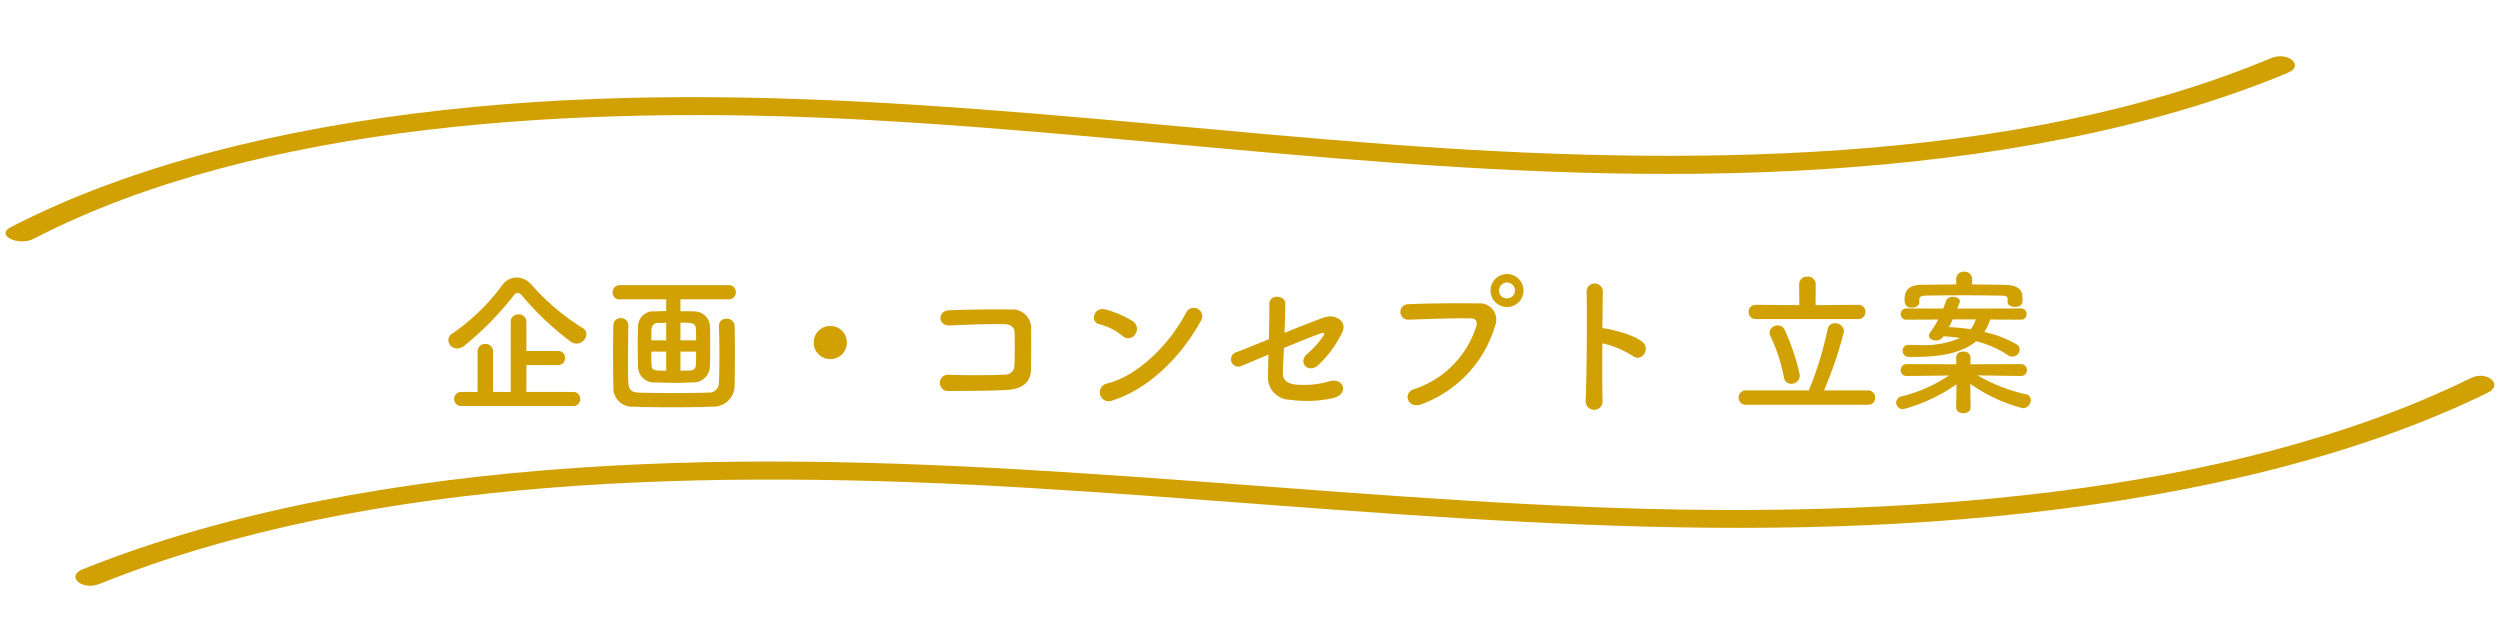
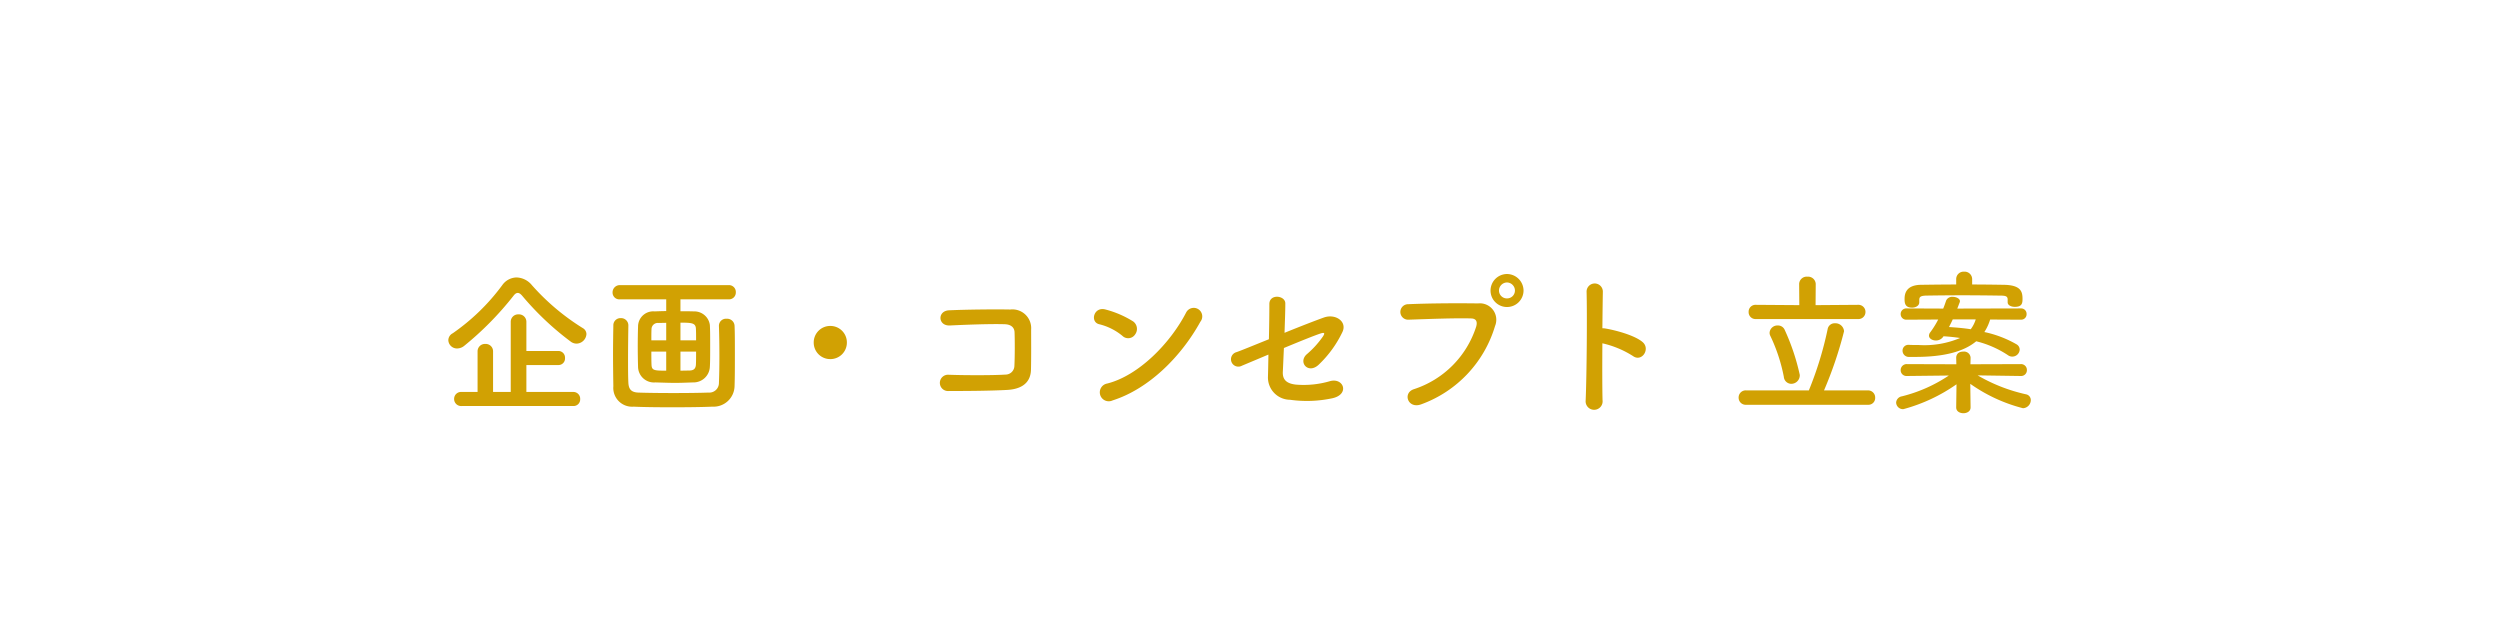
<svg xmlns="http://www.w3.org/2000/svg" width="319.656" height="79.54">
  <defs>
    <clipPath id="a">
      <path fill="none" d="M0 0h316.791v63.047H0z" />
    </clipPath>
  </defs>
  <path d="M74.984 42.716a.889.889 0 00-.46-.76 29.317 29.317 0 01-6.52-5.5 2.628 2.628 0 00-1.96-.98 2.283 2.283 0 00-1.82.98 26.9 26.9 0 01-6.34 6.16 1.015 1.015 0 00-.56.88 1.107 1.107 0 001.12 1.06 1.468 1.468 0 00.94-.36 40.161 40.161 0 006.26-6.36c.2-.26.36-.38.56-.38.18 0 .36.12.58.38a36.831 36.831 0 006.24 5.88 1.246 1.246 0 00.7.22 1.3 1.3 0 001.26-1.22zm-1.68 9.2a.849.849 0 00.88-.88.87.87 0 00-.88-.92h-6v-3.44h4.08a.838.838 0 00.86-.9.849.849 0 00-.86-.9h-4.08v-3.7a.948.948 0 00-1-.98.948.948 0 00-1 .98v8.94h-2.26v-5.18a.938.938 0 00-.98-.96.943.943 0 00-1 .96v5.18h-2.04a.888.888 0 00-.96.9.9.9 0 00.96.9zm19.88-13.64a.87.87 0 00.9-.9.875.875 0 00-.9-.92h-13.92a.925.925 0 00-.94.94.866.866 0 00.94.88h5.92v1.5c-.46 0-.92.02-1.48.04a1.942 1.942 0 00-2.12 1.9c-.02.56-.04 1.54-.04 2.54s.02 2.02.04 2.68a2.035 2.035 0 002.22 1.96c1.3.04 1.9.06 2.54.06.56 0 1.14-.02 2.28-.06a2.089 2.089 0 002.14-1.98c.04-.58.04-1.62.04-2.66s0-2.08-.04-2.7a2 2 0 00-2.04-1.74c-.66-.02-1.22-.02-1.72-.02v-1.52zm-12.84 3.32a.929.929 0 00-.98-.92.911.911 0 00-.94.94c-.02 1.16-.04 2.38-.04 3.6 0 1.46.02 2.9.04 4.18a2.406 2.406 0 002.6 2.6c1.24.06 3.06.08 4.92.08s3.76-.02 5.14-.08a2.692 2.692 0 002.84-2.64c.04-1.18.04-2.66.04-4.06s0-2.74-.04-3.62a.95.95 0 00-1.02-.92.9.9 0 00-.98.88v.04c.04 1.16.06 2.54.06 3.9 0 1.22-.02 2.4-.06 3.4a1.232 1.232 0 01-1.34 1.22c-1.14.04-2.8.06-4.46.06-1.68 0-3.34-.02-4.52-.06-.94-.04-1.22-.48-1.26-1.28-.04-.82-.04-1.88-.04-2.96 0-1.5.02-3.08.04-4.34zm6.66 1.92v-2.26c1.48 0 1.96.04 1.98.82.02.36.02.86.02 1.44zm-1.82 0h-1.9c0-.58 0-1.1.02-1.42a.8.8 0 01.88-.8l1-.02zm1.82 3.88v-2.44h2c0 .66 0 1.26-.02 1.62-.02.62-.34.8-.86.8zm-1.82 0c-1.58 0-1.86-.04-1.88-.8-.02-.38-.02-.98-.02-1.64h1.9zm23.1-3.6a2.108 2.108 0 00-2.12-2.12 2.108 2.108 0 00-2.12 2.12 2.108 2.108 0 002.12 2.12 2.108 2.108 0 002.12-2.12zm23.54 3.46c.04-1.78.02-3.9.02-5.12a2.4 2.4 0 00-2.68-2.56c-2-.04-5.6 0-7.8.1-1.54.06-1.46 2.02.1 1.94 2.08-.1 5.24-.22 7-.16.76.02 1.24.38 1.26 1.04.04 1.04.04 3.08-.02 4.28a1.137 1.137 0 01-1.16 1.12c-1.48.1-5.12.1-7.26.02a1.043 1.043 0 10.02 2.08c2.06 0 5.36-.02 7.48-.14 1.52-.08 3-.68 3.04-2.6zm21.66-6.12a1.09 1.09 0 10-1.82-1.18c-2.02 3.92-6.06 8.06-10.08 9.08a1.144 1.144 0 10.68 2.16c4.6-1.46 8.74-5.56 11.22-10.06zm-8.34 1.62a1.182 1.182 0 00-.26-1.66 12.684 12.684 0 00-3.52-1.52c-1.52-.42-2.02 1.6-.82 1.88a7.382 7.382 0 012.96 1.48 1.059 1.059 0 001.64-.18zm17.04 2.58c-.02 1.14-.04 2.14-.06 2.84a2.849 2.849 0 002.82 2.94 15.529 15.529 0 005.44-.2c2.26-.52 1.38-2.72-.4-2.16a11.95 11.95 0 01-4.3.42c-1.2-.14-1.7-.64-1.66-1.62.04-.74.08-1.84.14-3.06 2.02-.84 4-1.64 4.7-1.86.38-.12.64-.14.28.4a11.85 11.85 0 01-2.08 2.28c-1.1 1.02.2 2.54 1.52 1.34a14.16 14.16 0 003.06-4.2c.64-1.34-.88-2.38-2.36-1.86-.96.34-2.98 1.12-5.04 1.96.04-1.36.1-2.7.1-3.76 0-1.04-2.04-1.26-2.04.08 0 1.2-.02 2.86-.06 4.5-2.04.82-3.78 1.54-4.18 1.66a.942.942 0 10.74 1.72c.34-.14 1.72-.72 3.38-1.42zm32.62-8.18a2.134 2.134 0 00-2.12-2.12 2.117 2.117 0 00-2.1 2.12 2.1 2.1 0 002.1 2.1 2.117 2.117 0 002.12-2.1zm-13.08 14.54a15.3 15.3 0 009.44-10.02 2.1 2.1 0 00-2.18-2.88c-2.54-.04-6.28-.02-8.92.1a.991.991 0 10.04 1.98c2.88-.1 6.04-.22 8-.16.74.02.8.52.64 1.06a12.376 12.376 0 01-7.94 7.98c-1.52.48-.78 2.58.92 1.94zm11.98-14.54a1.007 1.007 0 01-1.02 1 1.007 1.007 0 01-1.02-1 1.042 1.042 0 011.02-1.04 1.042 1.042 0 011.02 1.04zm11.18 6.74a12.4 12.4 0 013.9 1.62c1.14.84 2.28-.9 1.24-1.78-1.08-.92-3.68-1.56-4.8-1.74a2.057 2.057 0 00-.34-.02c.02-1.96.04-3.7.06-4.68a1.04 1.04 0 00-2.08-.02c.08 2.88.02 10.72-.12 13.96a1.087 1.087 0 102.16-.08c-.04-1.62-.04-4.5-.02-7.26zm32.68-3.1a.9.9 0 00.96-.9.9.9 0 00-.96-.92l-5.42.04.02-2.7a.979.979 0 00-1.06-.94.968.968 0 00-1.06.94l.02 2.7-5.56-.04a.875.875 0 00-.92.9.88.88 0 00.92.92zm1.28 10.96a.865.865 0 00.92-.9.908.908 0 00-.92-.94h-5.62a50.29 50.29 0 002.56-7.56 1.1 1.1 0 00-1.16-1.02.9.9 0 00-.94.76 44.743 44.743 0 01-2.4 7.82h-8a.908.908 0 00-.98.92.908.908 0 00.98.92zm-9.8-2.68a1.09 1.09 0 001.08-1.14 27.913 27.913 0 00-1.92-5.74.931.931 0 00-.9-.58 1 1 0 00-1.04.92.859.859 0 00.1.42 21.593 21.593 0 011.72 5.22.965.965 0 00.96.9zm27.66-10.42c0 .38.46.58.92.58.92 0 .98-.48.98-1.02 0-.94-.22-1.76-2.38-1.8-1.34-.02-2.7-.04-4.06-.04v-.68a.959.959 0 00-1.02-.96.949.949 0 00-1.02.96v.68c-1.5 0-3 .02-4.48.04-2.06.02-2.12 1.3-2.12 1.84 0 .46.04 1.08.96 1.08.46 0 .92-.24.92-.68v-.36c.02-.32.16-.48.88-.5 1.28-.02 2.94-.04 4.64-.04 1.68 0 3.4.02 4.76.04.72 0 1 .06 1.02.46v.38zm1.7 2.22a.692.692 0 00.72-.72.692.692 0 00-.72-.72l-8.14.02.3-.78a.471.471 0 00.04-.16c0-.34-.48-.56-.92-.56a.845.845 0 00-.84.46c-.12.36-.24.7-.38 1.04l-4.68-.02a.714.714 0 00-.76.72.714.714 0 00.76.72l4.04-.02a11.484 11.484 0 01-1.02 1.64.7.7 0 00-.16.42c0 .36.42.62.88.62a1.129 1.129 0 00.94-.48l.04-.06c.72.04 1.44.12 2.12.22a11.679 11.679 0 01-5.26.9c-.4 0-.8 0-1.24-.02h-.04a.737.737 0 00-.82.74.8.8 0 00.86.8h.78c3.68 0 6.2-.68 7.78-2a12.894 12.894 0 014.06 1.78.925.925 0 00.56.18.945.945 0 00.94-.9.79.79 0 00-.42-.68 14.062 14.062 0 00-4.1-1.56 6.159 6.159 0 00.74-1.6zm-.02 7.2a.739.739 0 00.78-.76.745.745 0 00-.8-.76l-6.42.02.02-.8v-.04a.829.829 0 00-.92-.78c-.94 0-.92.72-.92.82l.02.8-6.3-.02a.766.766 0 00-.82.78.741.741 0 00.8.74h.02l5.34-.06a18.994 18.994 0 01-6 2.66.866.866 0 00-.74.8.878.878 0 00.92.84 21.56 21.56 0 006.8-3.18l-.04 2.94v.02c0 .5.46.74.92.74s.92-.24.92-.74v-.02l-.04-3a20.4 20.4 0 006.74 3.12 1.051 1.051 0 001-1.04.749.749 0 00-.62-.74 21.486 21.486 0 01-6.18-2.42l5.5.08zm-5.76-7.24a4.153 4.153 0 01-.64 1.26c-.88-.14-1.84-.22-2.78-.28.16-.32.34-.66.48-.98z" fill="#d1a103" />
  <g transform="rotate(-3 316.582 8.29)" clip-path="url(#a)" fill="#d1a103">
-     <path d="M3.605 14.146C33.123.789 74.366.707 109.939 4.467c40.842 4.315 80.5 13.247 122.615 12.777 20.99-.233 42.131-2.82 59.966-9.2 2.212-.792.157-2.773-2.07-1.977-33.648 12.04-76.074 9.859-113.23 5.1-39.63-5.076-79.28-13.1-120.549-10.7C36.411 1.654 16.664 5.306.705 12.526c-2.048.928.87 2.539 2.9 1.619m6.06 44.523c35.55-12.186 79.636-10.483 118.899-6.088 42.075 4.712 84.179 12.462 127.615 9.932 21.389-1.244 42.518-4.934 59.749-12.294 2.065-.882.025-2.87-2.07-1.976-31.993 13.67-74.959 14.13-113.1 10.6-43.11-3.98-85.219-12.52-129.4-11.801-22.261.357-44.63 3.092-63.762 9.651-2.242.769-.184 2.748 2.07 1.976" />
-   </g>
+     </g>
</svg>